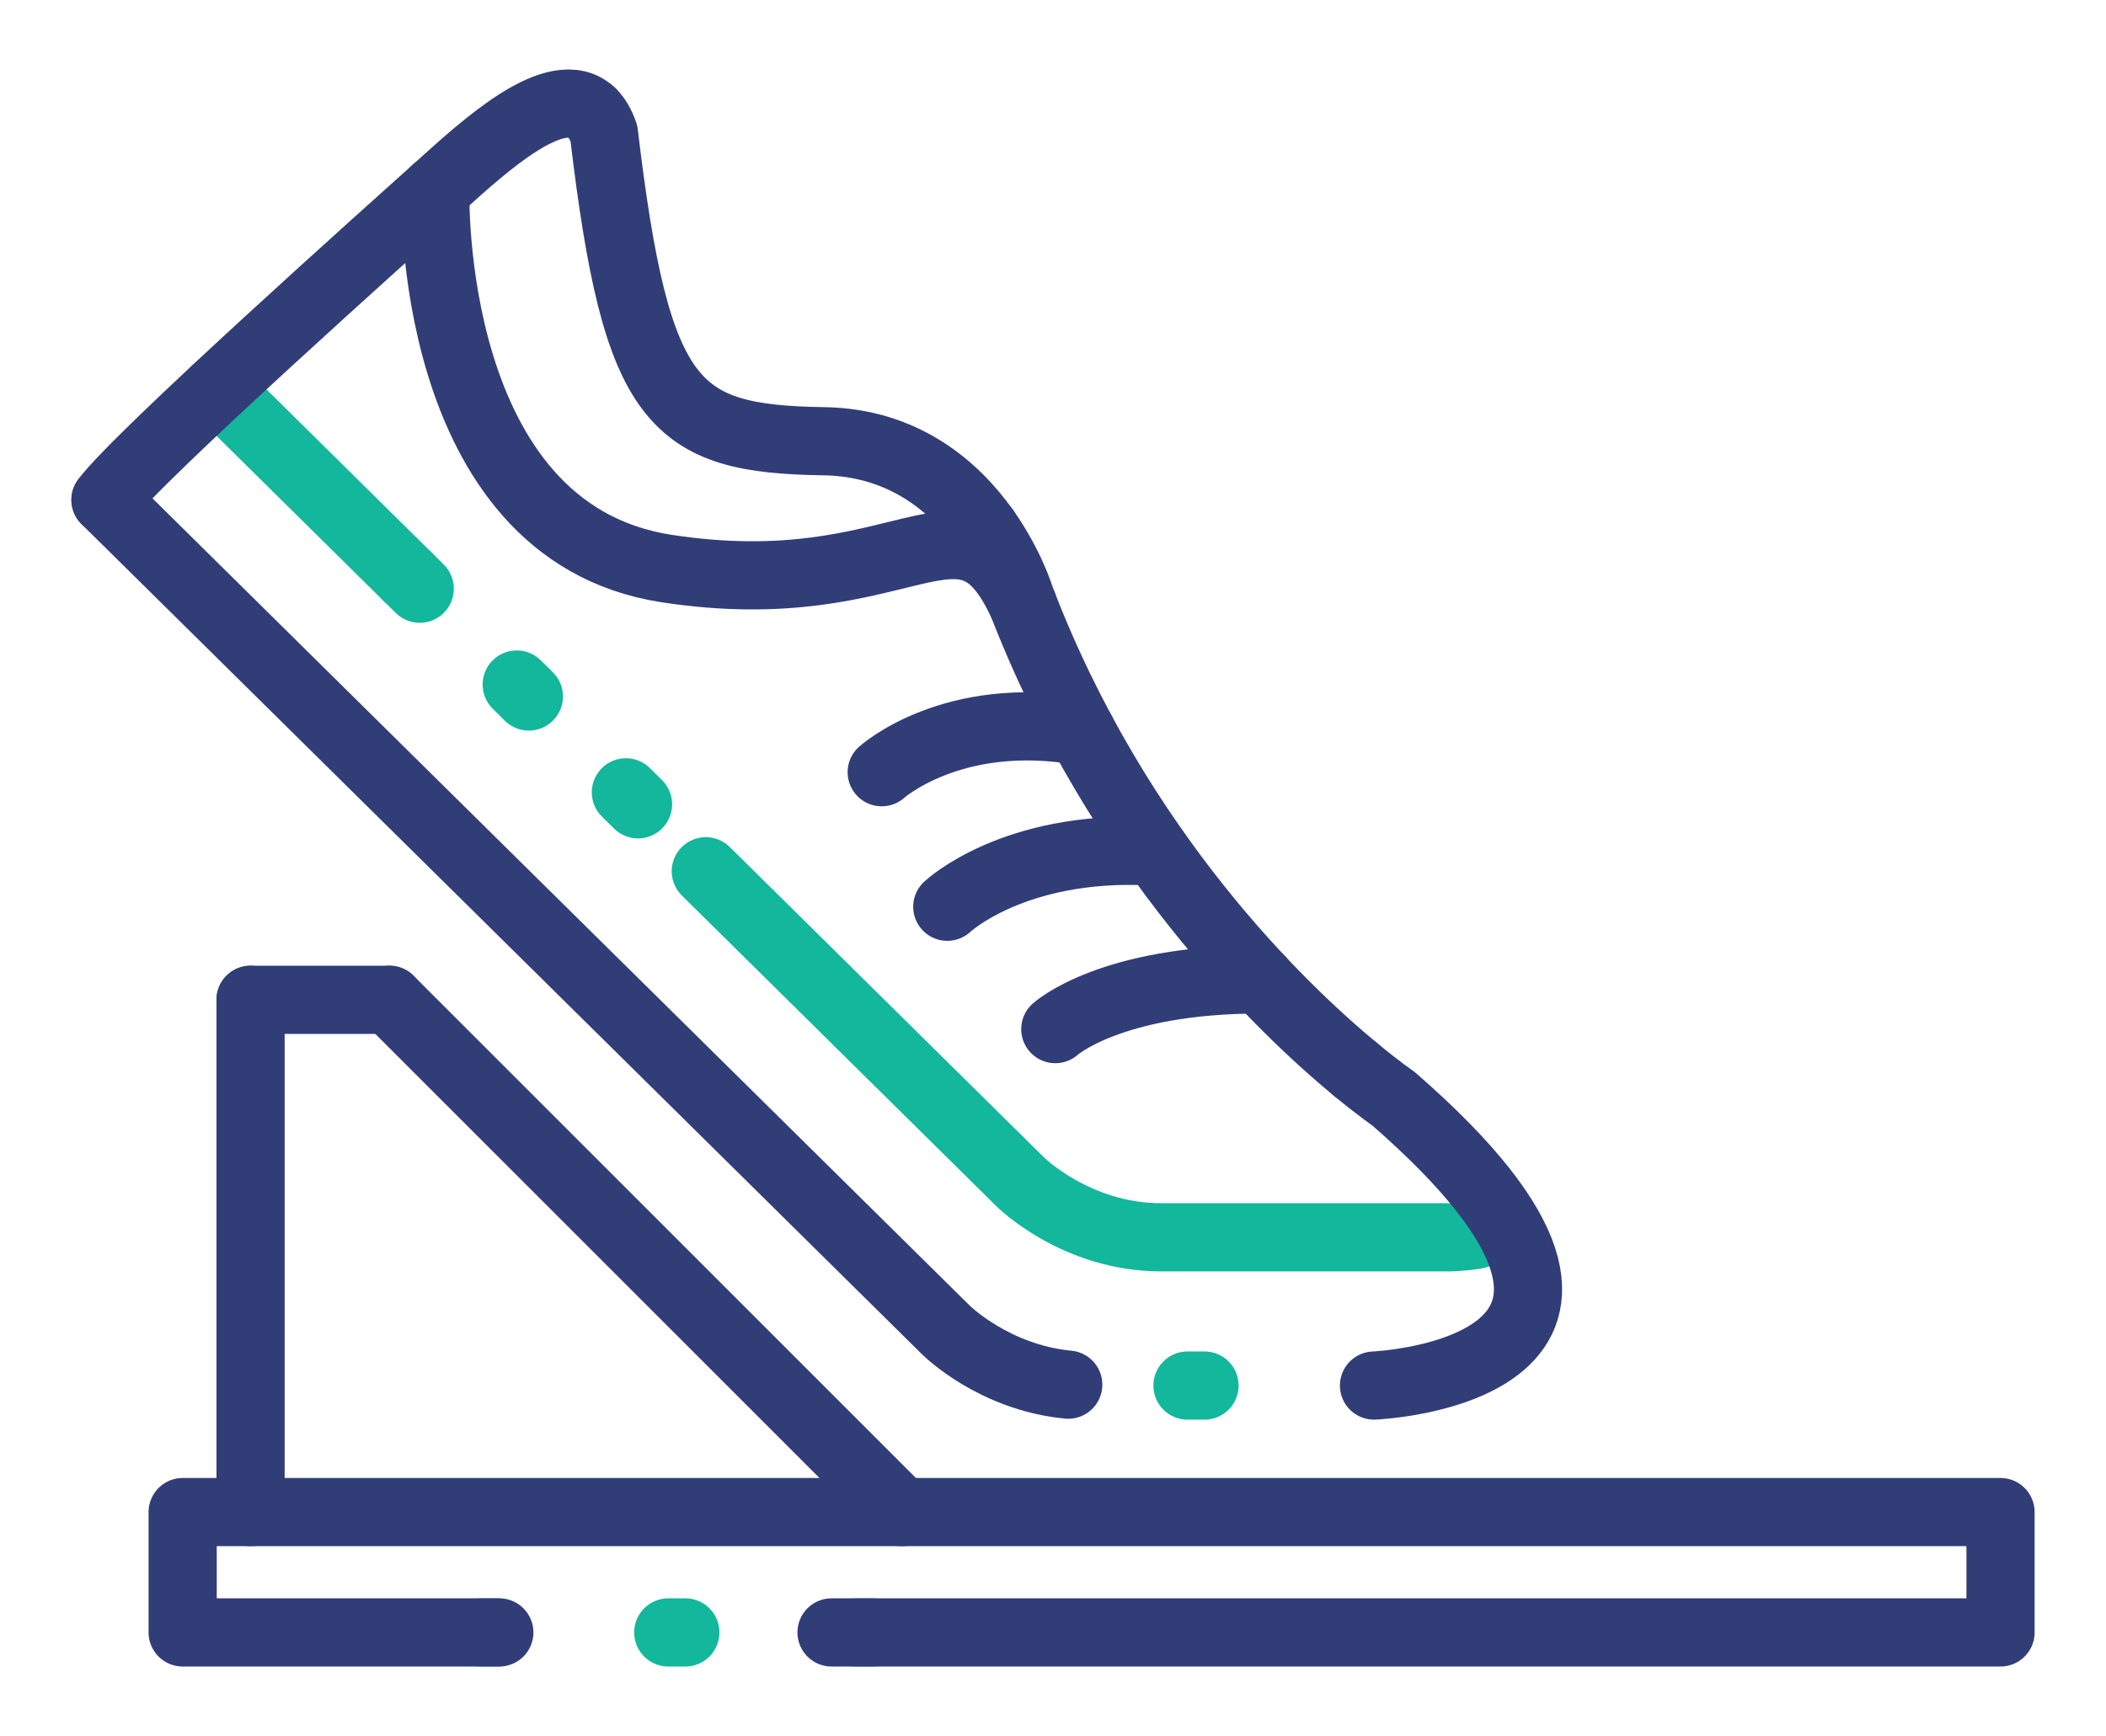
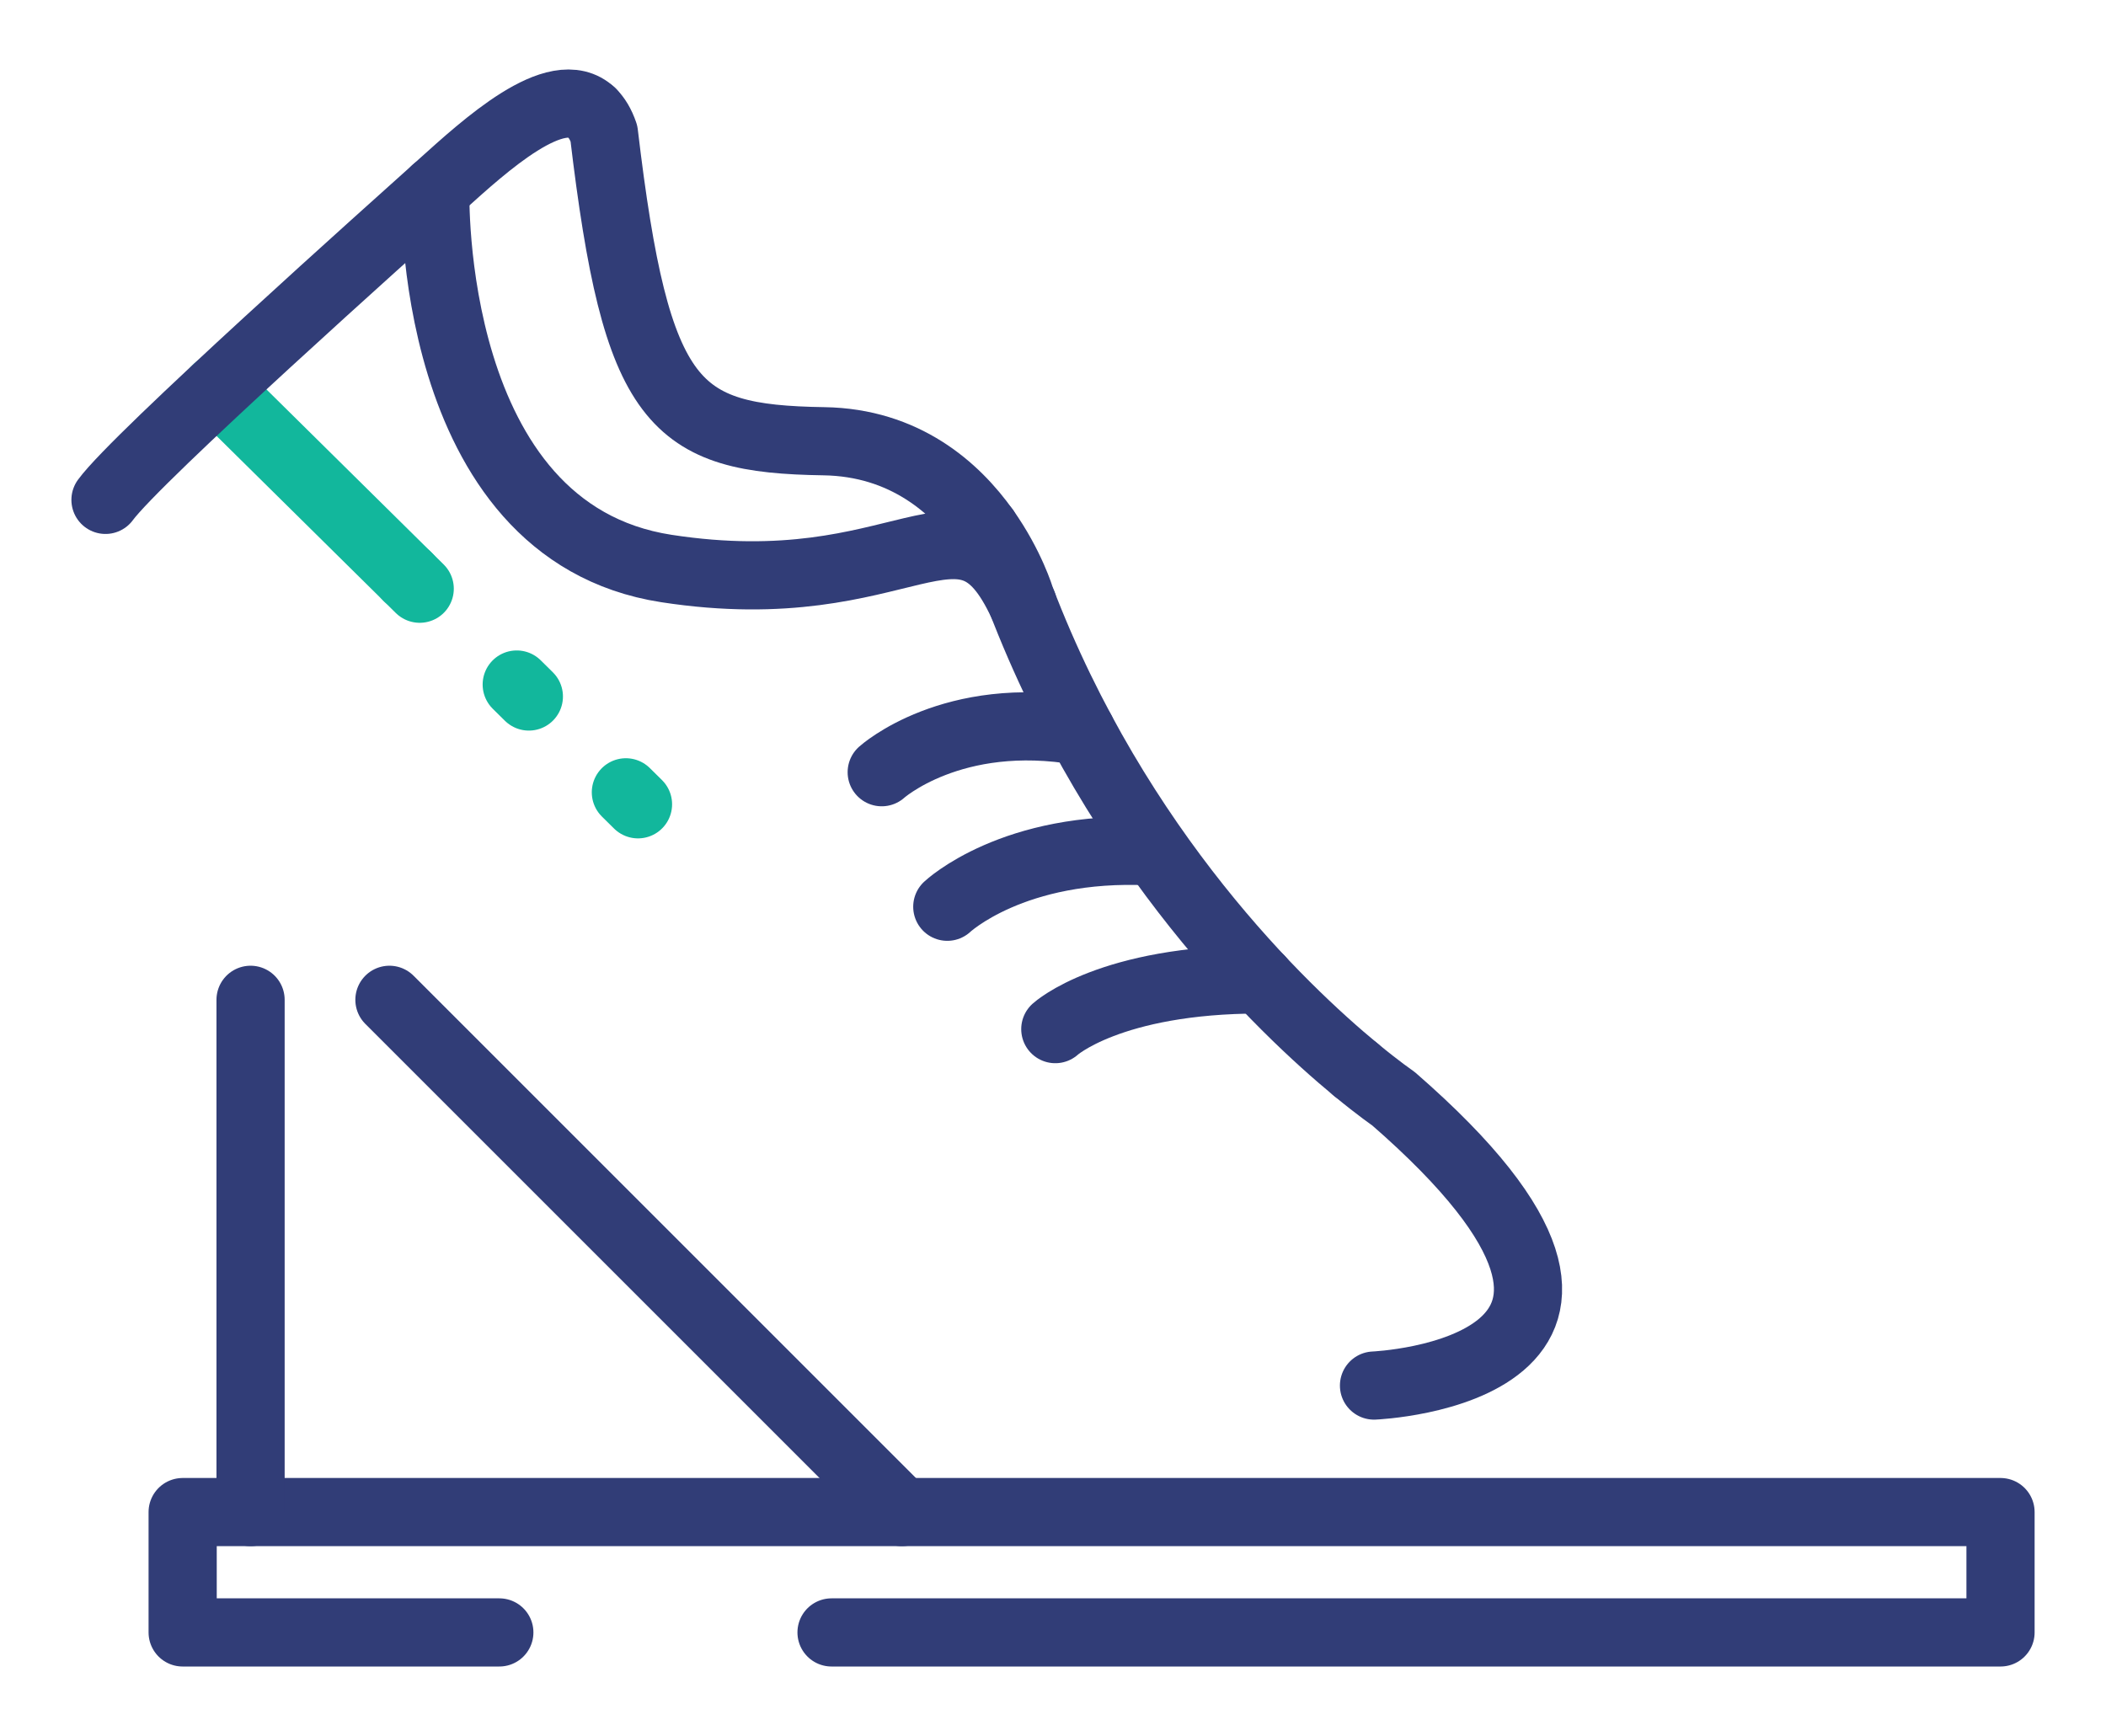
<svg xmlns="http://www.w3.org/2000/svg" version="1.1" id="Layer_1" x="0px" y="0px" viewBox="0 0 123.553 101.858" style="enable-background:new 0 0 123.553 101.858;" xml:space="preserve">
  <style type="text/css">
	.st0{fill:none;stroke:#12B79C;stroke-width:4;stroke-linecap:round;stroke-linejoin:round;stroke-miterlimit:10;}
	.st1{fill:#12B79C;}
	.st2{fill:none;stroke:#313D77;stroke-width:4;stroke-linecap:round;stroke-linejoin:round;stroke-miterlimit:10;}
	
		.st3{fill:none;stroke:#12B79C;stroke-width:4;stroke-linecap:round;stroke-linejoin:round;stroke-miterlimit:10;stroke-dasharray:1,10;}
	
		.st4{fill:none;stroke:#12B79C;stroke-width:4;stroke-linecap:round;stroke-linejoin:round;stroke-miterlimit:10;stroke-dasharray:1,8;}
</style>
  <g>
-     <path class="st0" d="M41.407,51.119l18.44,18.217c0,0,3.261,3.26,8.274,3.26h16.838c0,0,0.7,0.013,1.65-0.15" />
    <line class="st0" x1="12.742" y1="22.804" x2="23.912" y2="33.839" />
    <g>
-       <path class="st1" d="M70.666,83.295h-1c-1.104,0-2-0.896-2-2s0.896-2,2-2h1c1.104,0,2,0.896,2,2S71.771,83.295,70.666,83.295z" />
-     </g>
+       </g>
    <path class="st2" d="M51.728,45.308c0,0,4.135-3.728,11.709-2.407" />
    <path class="st2" d="M55.575,53.202c0,0,3.868-3.651,11.917-3.252" />
    <path class="st2" d="M61.912,60.382c0,0,3.191-2.915,12.018-2.915" />
-     <line class="st3" x1="51.206" y1="95.78" x2="23.912" y2="95.78" />
    <polyline class="st2" points="29.294,95.78 10.716,95.78 10.716,88.719 117.365,88.719 117.365,95.78 48.784,95.78  " />
    <line class="st2" x1="14.7" y1="88.719" x2="14.7" y2="58.662" />
-     <line class="st2" x1="14.7" y1="58.662" x2="22.847" y2="58.662" />
    <line class="st2" x1="22.847" y1="58.662" x2="52.906" y2="88.719" />
    <path class="st2" d="M80.609,81.295c0,0,19.554-0.814,1.131-16.839c0,0-0.834-0.566-2.205-1.7" />
-     <path class="st2" d="M6.189,29.329l49.307,48.707c0,0,2.789,2.787,7.175,3.207" />
    <line class="st4" x1="23.912" y1="33.839" x2="41.407" y2="51.119" />
    <path class="st2" d="M34.708,6.604c-2.035-1.956-6.327,2.003-8.783,4.21c-2.807,2.523-17.881,15.98-19.736,18.515" />
    <path class="st2" d="M57.802,31.078c-1.74-2.448-4.72-5.117-9.47-5.189c-8.827-0.137-11-2.037-12.901-18.062   C35.243,7.283,35,6.884,34.708,6.604" />
    <path class="st2" d="M79.534,62.756c-4.326-3.573-13.987-12.785-19.659-27.633c0,0-0.579-1.941-2.073-4.045" />
    <path class="st2" d="M25.54,11.159c0,0-0.566,20.025,13.559,22.198c14.122,2.173,17.347-5.574,20.906,2.102" />
  </g>
</svg>